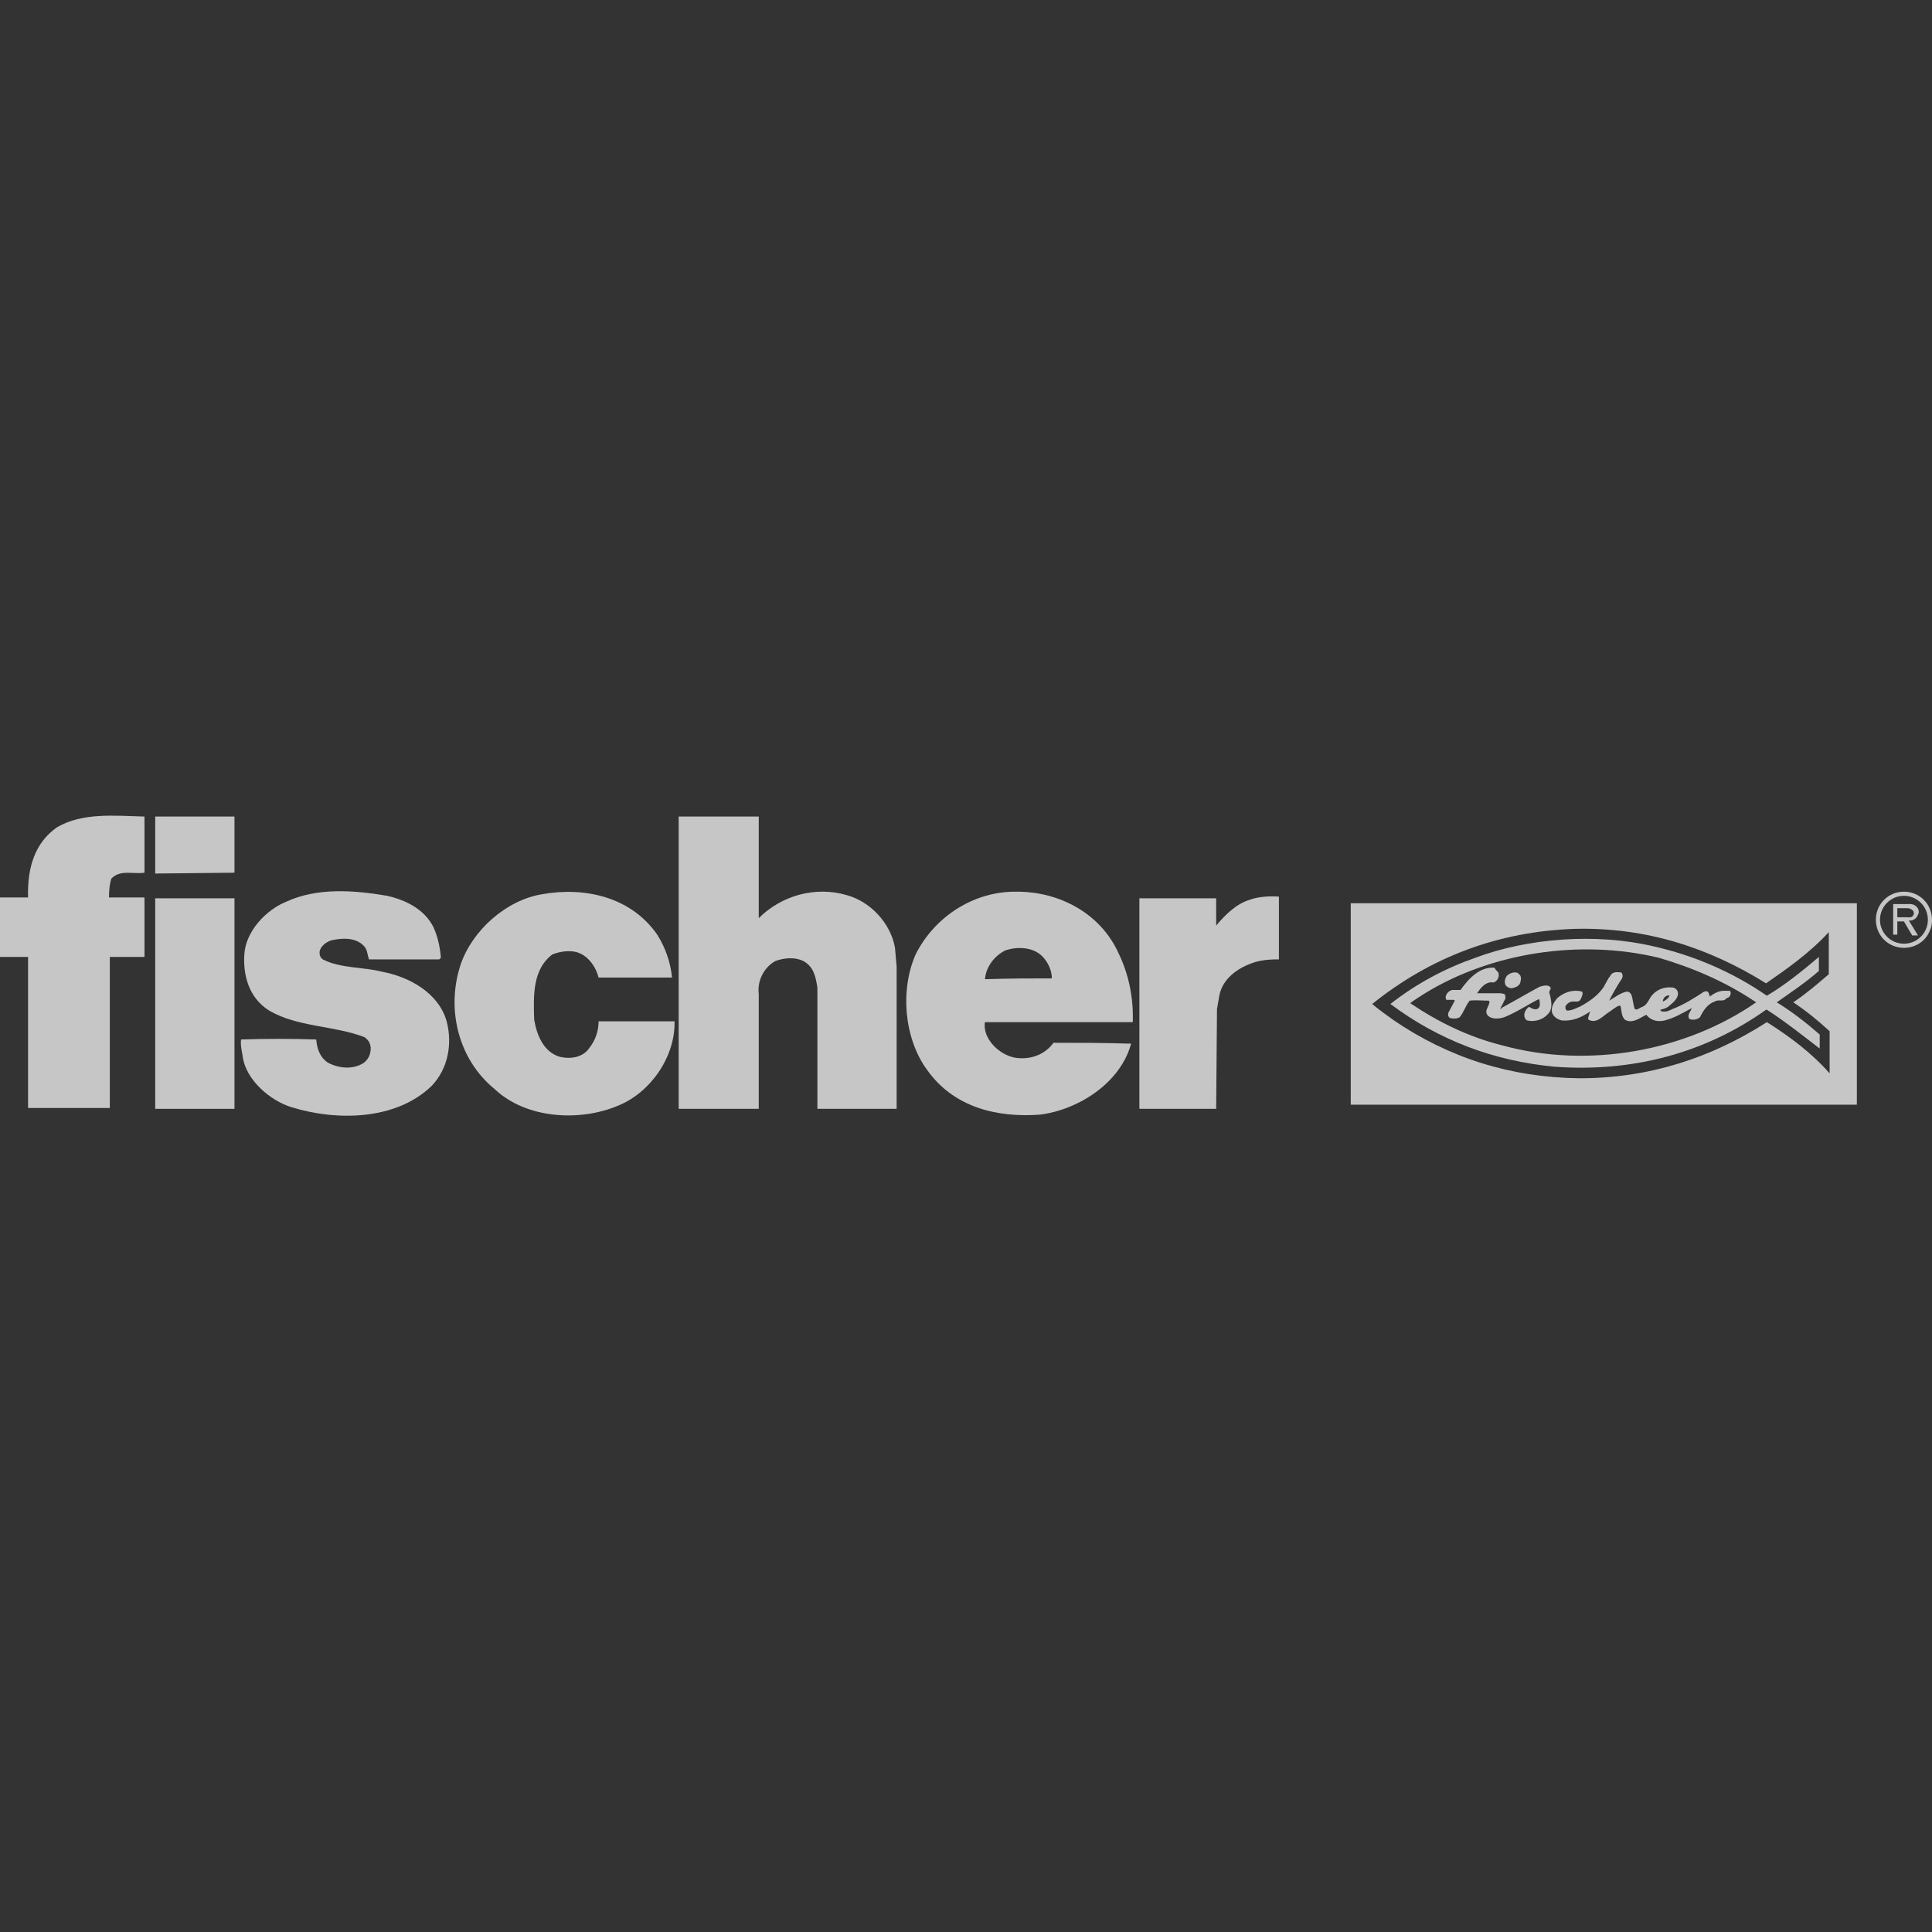
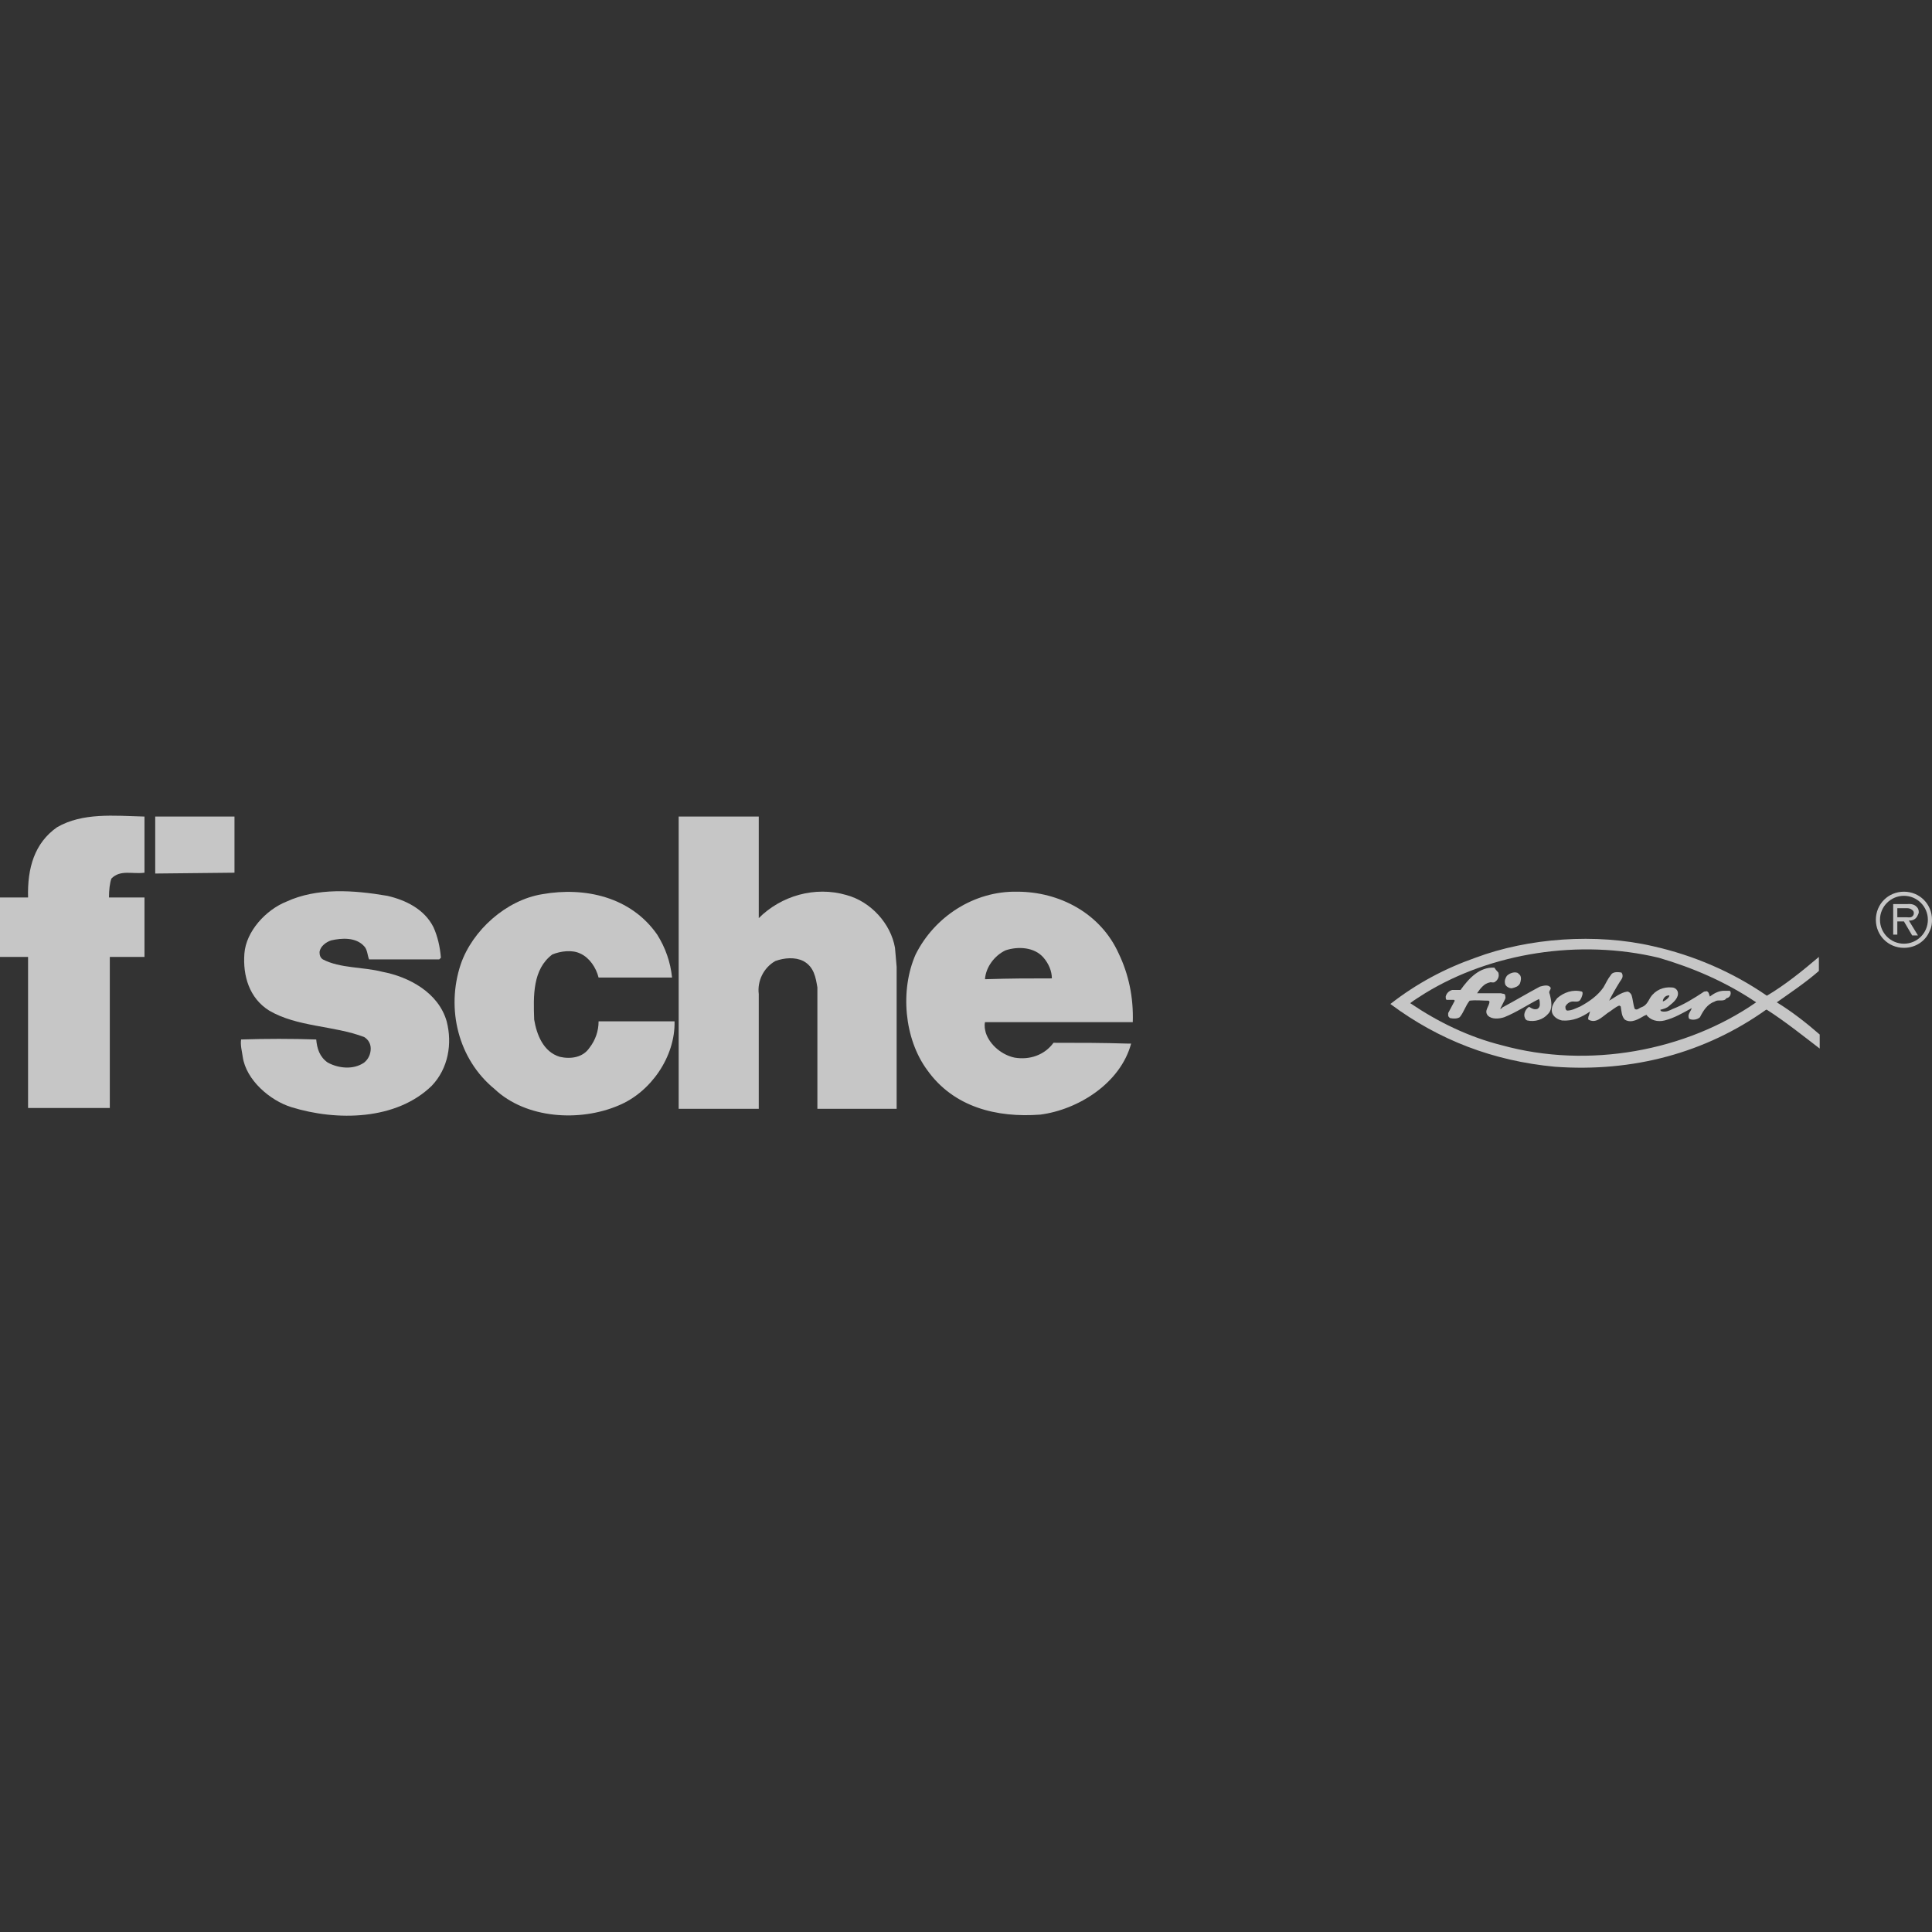
<svg xmlns="http://www.w3.org/2000/svg" version="1.1" id="Ebene_1" x="0px" y="0px" viewBox="0 0 234 234" style="enable-background:new 0 0 234 234;" xml:space="preserve">
  <rect x="0" y="0" width="234" height="234" fill="#333333" stroke="none" />
  <style type="text/css">
	.st0{fill-rule:evenodd;clip-rule:evenodd;fill:#C6C6C6;}
	.st1{fill:none;stroke:#FFFFFF;stroke-width:8.844641e-05;stroke-miterlimit:2.613;}
	.st2{fill:none;stroke:#E2001A;stroke-width:8.844641e-05;stroke-miterlimit:2.613;}
	.st3{fill:#C6C6C6;}
</style>
  <path class="st0" d="M17.5,98.9l0,6.8c-1.5,0.2-2.9-0.4-4,0.7c-0.2,0.5-0.3,1.4-0.3,2.3l4.3,0v7.2l-4.2,0l0,18.3l-9.9,0l0-18.3H0  v-7.2l3.4,0c-0.1-3.6,0.8-6.6,3.5-8.5C10,98.4,13.8,98.8,17.5,98.9L17.5,98.9z" />
  <path class="st0" d="M91.9,98.9c0,0,0,8.3,0,12.3c2.7-2.7,6.8-3.9,10.6-2.8c3,0.8,5.4,3.5,5.9,6.4l0.2,2.3l0,17.2H99  c0,0,0-9.9,0-14.7c-0.2-1.2-0.4-2.5-1.7-3.2c-1-0.5-2.3-0.4-3.4,0c-1.4,0.8-2.2,2.4-2,4v13.9h-9.7V98.9H91.9L91.9,98.9z" />
  <path class="st0" d="M52.5,112.3c0.5,1.1,0.8,2.4,0.9,3.7l-0.2,0.2l-8.5,0c-0.2-0.5-0.2-1.2-0.6-1.6c-1-1.1-2.7-1-4-0.7  c-0.6,0.2-1.3,0.7-1.4,1.4c0,0.4,0.1,0.7,0.4,0.9c2.1,1.1,4.9,0.9,7.2,1.5c3.2,0.6,6.8,2.5,7.8,6c0.7,2.7,0.2,5.7-1.8,7.8  c-4.3,4.2-11.5,4.3-17,2.6c-2.6-0.8-5.5-3.3-5.9-6.1c-0.1-0.7-0.3-1.4-0.2-2.1c3-0.1,6.2-0.1,9.1,0c0.1,1.1,0.4,2.1,1.4,2.8  c1.3,0.7,3.1,0.9,4.4,0c0.5-0.4,0.8-1,0.8-1.7c0-0.6-0.3-1.1-0.8-1.4c-3.7-1.4-8.1-1.2-11.5-3.2c-2.4-1.5-3.2-4.2-3-6.9  c0.2-2.7,2.6-5.3,5.1-6.3c3.7-1.7,8.1-1.4,12.2-0.7C49.1,109,51.4,110.1,52.5,112.3L52.5,112.3z" />
  <path class="st0" d="M79.6,113.2c1,1.6,1.6,3.3,1.8,5.2l-3.4,0l-5.5,0c-0.3-1.2-1.1-2.4-2.2-2.9c-1-0.5-2.4-0.3-3.4,0.1  c-2.4,1.8-2.3,5-2.2,7.9c0.3,1.8,1.1,3.9,3.1,4.5c1.3,0.3,2.8,0.1,3.6-1.1c0.7-0.9,1.1-2,1.1-3.2c3.7,0,5.1,0,8.1,0h1.1  c0.1,4.3-2.9,8.6-6.8,10.2c-4.7,2-11.2,1.6-15-2c-4.4-3.6-5.9-9.7-4.1-15.1c1.4-4.1,5.5-7.8,9.9-8.5  C70.8,107.4,76.4,108.6,79.6,113.2L79.6,113.2z" />
-   <polygon class="st0" points="28.4,134.3 18.8,134.3 18.8,108.8 28.4,108.8 " />
-   <path class="st0" d="M154.9,116.2c-0.8,0-1.6,0-2.8,0.3c-2.3,0.7-4,2.1-4.4,4l-0.3,1.7l-0.1,12.1l-9.3,0l0-25.5h9.3c0,0,0,2,0,3.3  c1.1-1.3,2.4-2.6,4-3.1c1-0.4,2.6-0.5,3.6-0.4C154.9,108.5,154.9,111.9,154.9,116.2L154.9,116.2z" />
  <path class="st0" d="M127.6,126.3c-1.1,1.5-2.9,2.1-4.7,1.8c-1.5-0.3-3-1.5-3.5-3c-0.1-0.4-0.2-0.8-0.1-1.3h15l2.9,0  c0.1-3-0.5-5.8-1.7-8.3c-2.2-4.9-7.2-7.5-12.3-7.5c-5.2-0.1-10,3-12.3,7.6c-1.9,4.3-1.4,10.2,1.4,14c3.2,4.5,8.4,5.8,13.7,5.4  c4.6-0.6,9.7-3.8,11-8.6h-0.3C133.4,126.3,131,126.3,127.6,126.3L127.6,126.3z M121.8,115.1c1.5-0.5,3.5-0.4,4.6,0.9  c0.6,0.7,1,1.6,1,2.5c-3,0-4.8,0-8.1,0.1C119.4,117.1,120.5,115.7,121.8,115.1L121.8,115.1z" />
  <polygon class="st0" points="28.4,105.7 28.4,98.9 18.8,98.9 18.8,105.8 " />
  <g>
-     <path class="st0" d="M163.6,109.4v24.4h61.3v-24.4H163.6z M214,123.8c-6.7,4.3-14.2,6.8-22.7,6.8c-8.4-0.1-15.9-2.5-22.6-7.1   c-0.8-0.6-1.7-1.2-2.5-1.9l0,0c7.1-5.7,15.3-8.8,24.6-9.1c8.6-0.2,16.2,2.3,23.1,6.6l0,0c2.6-1.8,5.3-3.7,7.6-6.2   c0,1.7,0,3.4,0,5.1c-1.4,1.2-2.8,2.4-4.3,3.4c1.5,1,3,2.2,4.4,3.5c0,1.7,0,3.4,0,5.1C219.4,127.5,216.7,125.5,214,123.8z" />
-     <path class="st1" d="M214,119.1L214,119.1c2.7-1.8,5.3-3.7,7.6-6.2c0,1.7,0,3.4,0,5.1c-1.4,1.2-2.8,2.4-4.3,3.4   c1.5,1,3,2.2,4.4,3.5c0,1.7,0,3.4,0,5.1c-2.3-2.4-5-4.4-7.7-6.2c-6.7,4.3-14.2,6.8-22.7,6.8c-8.4-0.1-15.9-2.5-22.6-7.1   c-0.8-0.6-1.7-1.2-2.5-1.9l0,0c7.1-5.7,15.3-8.8,24.6-9.1C199.5,112.3,207.1,114.7,214,119.1L214,119.1z" />
    <path class="st2" d="M214,120.6c2.2-1.3,4.4-3,6.3-4.7l0,0.2l0,1.5c-1.6,1.4-3.4,2.7-5.1,3.8c1.7,1.1,3.5,2.4,5.2,3.9l0,1.7   c-1.7-1.4-4.2-3.4-6.4-4.7l-0.1,0c-7.4,5.2-16.1,7.6-25.6,6.9c-7.3-0.7-14-3.2-19.9-7.6c3.2-2.5,6.6-4.2,10.3-5.6   c6.4-2.3,14.5-3,21.5-1.4C205.1,115.7,209.8,117.7,214,120.6L214,120.6z" />
    <path class="st0" d="M220.4,125.3c-1.6-1.4-3.4-2.8-5.2-3.9c1.7-1.2,3.5-2.4,5.1-3.8l0-1.5l0-0.2c-2,1.7-4.1,3.4-6.3,4.7   c-4.2-2.9-8.9-4.9-13.8-6c-6.9-1.6-15.1-1-21.5,1.4c-3.7,1.3-7.1,3.1-10.3,5.6c5.9,4.4,12.5,6.9,19.9,7.6   c9.5,0.7,18.3-1.7,25.6-6.9l0.1,0c2.2,1.4,4.7,3.4,6.4,4.7L220.4,125.3z M212.7,121.4c-8.5,5.9-20.3,8.1-30.8,5.2   c-4-1-7.7-2.8-11.1-5.1c0.5-0.4,1.2-0.8,1.8-1.2c8-4.9,18.7-6.6,28.3-4.3C205,117.2,209,118.9,212.7,121.4L212.7,121.4z" />
    <path class="st1" d="M212.7,121.4L212.7,121.4c-8.5,6-20.3,8.1-30.8,5.3c-4-1-7.7-2.8-11.1-5.1c0.5-0.4,1.2-0.8,1.8-1.2   c8-4.9,18.7-6.6,28.3-4.3C205,117.2,209,118.9,212.7,121.4L212.7,121.4z" />
    <path class="st0" d="M181.5,117.9c0.1,0.4-0.1,0.8-0.4,1c-0.2,0.2-0.5,0-0.7,0.1c-0.6,0.1-1.1,0.7-1.5,1.3c0,0,0.1,0,0.1,0l2.8,0   c0.2,0.1,0.4,0,0.5,0.2c0,0.2,0.1,0.3,0,0.5c-0.2,0.4-0.4,0.8-0.6,1.2c0.1,0,0.2-0.1,0.3-0.2c1.5-0.8,3-1.7,4.5-2.5   c0.4-0.1,1-0.3,1.3,0.1c0.1,0.3-0.3,0.4-0.1,0.8c0.2,0.8,0.4,1.8-0.2,2.4c-0.6,0.7-1.6,1-2.5,0.8c-0.1,0-0.3-0.2-0.3-0.3   c-0.2-0.4,0-0.9,0.3-1.2c0.1-0.1,0.2-0.2,0.3-0.1c0.3,0.2,0.6,0.3,0.9,0.2c0.2-0.1,0.3-0.3,0.3-0.5c0-0.3,0-0.5-0.1-0.7   c-1.4,0.7-2.7,1.6-4.2,2.2c-0.6,0.2-1.5,0.3-2-0.2c-0.5-0.6,0.2-1.1,0.2-1.7l-0.1-0.1c-0.8,0-1.5-0.1-2.3,0c-0.5,0.6-0.7,1.4-1.2,2   c-0.3,0.2-0.8,0.2-1.2,0.1c-0.1-0.1-0.2-0.2-0.2-0.3l0-0.3l0.8-1.5l-0.1-0.1c-0.3,0-0.6,0-0.9,0c-0.1-0.1-0.1-0.2-0.1-0.4   c0.1-0.4,0.4-0.7,0.8-0.8l1,0c1-1.4,2.3-2.8,4.1-2.7C181.3,117.7,181.5,117.7,181.5,117.9L181.5,117.9z" />
    <path class="st0" d="M184.1,118.1c0.2,0.3,0.1,0.7,0,1c-0.2,0.4-0.6,0.5-1,0.6c-0.3,0-0.7-0.2-0.8-0.5c-0.1-0.4,0-0.7,0.2-1   c0.3-0.3,0.8-0.5,1.2-0.4C183.8,117.8,183.9,117.9,184.1,118.1L184.1,118.1z" />
    <path class="st0" d="M209.5,120l-0.7,0c-0.6,0-1.2,0.3-1.7,0.7c-0.1-0.2-0.1-0.5-0.3-0.6c-0.1-0.1-0.2,0-0.4,0   c-1.2,0.8-2.5,1.6-3.8,2.1c-0.4,0.2-0.8,0.4-1.3,0.3c-0.1,0-0.2-0.1-0.2-0.2c0.4-0.1,0.8-0.2,1.1-0.5c0.5-0.4,1.2-1,1-1.7   c-0.1-0.3-0.4-0.5-0.7-0.5c-1-0.1-2,0.3-2.6,1.2c-0.3,0.5-0.5,1-1.1,1.2c-0.3,0.1-0.5,0.4-0.8,0.2c-0.2-0.5-0.2-1.1-0.4-1.7   c-0.1-0.2-0.3-0.4-0.5-0.4c-0.8,0.1-1.5,0.7-2.2,1.1l0,0c0.4-0.8,0.8-1.5,1.3-2.3c0.2-0.3,0.4-0.5,0.3-0.9l-0.1-0.2   c-0.5-0.1-1.1-0.1-1.3,0.3c-0.4,0.5-0.6,1-0.9,1.5c-0.7,1-1.7,1.7-2.8,2.3c-0.5,0.2-1,0.5-1.6,0.5c-0.2-0.1-0.2-0.3-0.2-0.5   c0.2-0.4,0.6-0.6,0.9-0.6c0.3,0,0.7,0.1,0.9-0.2c0.2-0.3,0.4-0.9,0.2-1c-1.1-0.3-2.2,0.1-3,0.8c-0.4,0.5-0.8,1.1-0.6,1.8   c0.2,0.5,0.7,0.8,1.2,0.9c1.3,0.1,2.4-0.4,3.4-1.1l0,0c-0.1,0.2-0.1,0.4-0.2,0.6c0,0.1-0.1,0.3,0,0.4c0.9,0.5,1.6-0.3,2.3-0.8   c0.5-0.3,0.9-0.7,1.4-0.9c0.1,0,0.2,0.1,0.2,0.1c0.1,0.6,0.1,1.2,0.5,1.6c0.8,0.5,1.7-0.1,2.4-0.5c0.1,0,0.2-0.1,0.2-0.1   c0.5,0.7,1.4,0.9,2.2,0.7c1.2-0.3,2.2-0.9,3.3-1.5l0,0c-0.1,0.4-0.6,0.8-0.3,1.3c0.4,0.2,1,0.1,1.3-0.2c0.4-0.8,0.9-1.6,1.8-1.9   c0.4-0.3,1.1,0.1,1.4-0.4C209.7,120.8,209.7,120.1,209.5,120z M201.9,120.6c0.1,0,0.2-0.1,0.3,0c-0.1,0.3-0.5,0.6-0.8,0.7   C201.4,121,201.6,120.7,201.9,120.6z" />
    <g>
      <path class="st3" d="M231.2,111.5c0.2,0,0.7,0,1-0.5c0.1-0.2,0.2-0.4,0.2-0.5c0-0.3-0.1-0.5-0.2-0.6c-0.4-0.5-1-0.4-1.2-0.4h-1.7    v3.7h0.5v-1.6h0.8l1,1.7h0.7L231.2,111.5z M231,111.1h-1.2v0V110h0.9h0h0.3c0.1,0,0.4,0,0.7,0.3c0.1,0.1,0.1,0.3,0.1,0.3    c0,0.2-0.1,0.3-0.1,0.3C231.5,111.2,231.1,111.1,231,111.1z" />
      <path class="st3" d="M230.6,108c-1.9,0-3.4,1.5-3.4,3.4c0,1.9,1.5,3.4,3.4,3.4c1.4,0,2.6-0.8,3.1-2c0.3-0.6,0.3-1.1,0.3-1.4    C234,109.5,232.5,108,230.6,108z M230.6,114.3c-1.6,0-2.9-1.3-2.9-2.9c0-1.6,1.3-2.9,2.9-2.9c1.6,0,2.9,1.3,2.9,2.9    C233.5,113,232.2,114.3,230.6,114.3z" />
    </g>
  </g>
</svg>